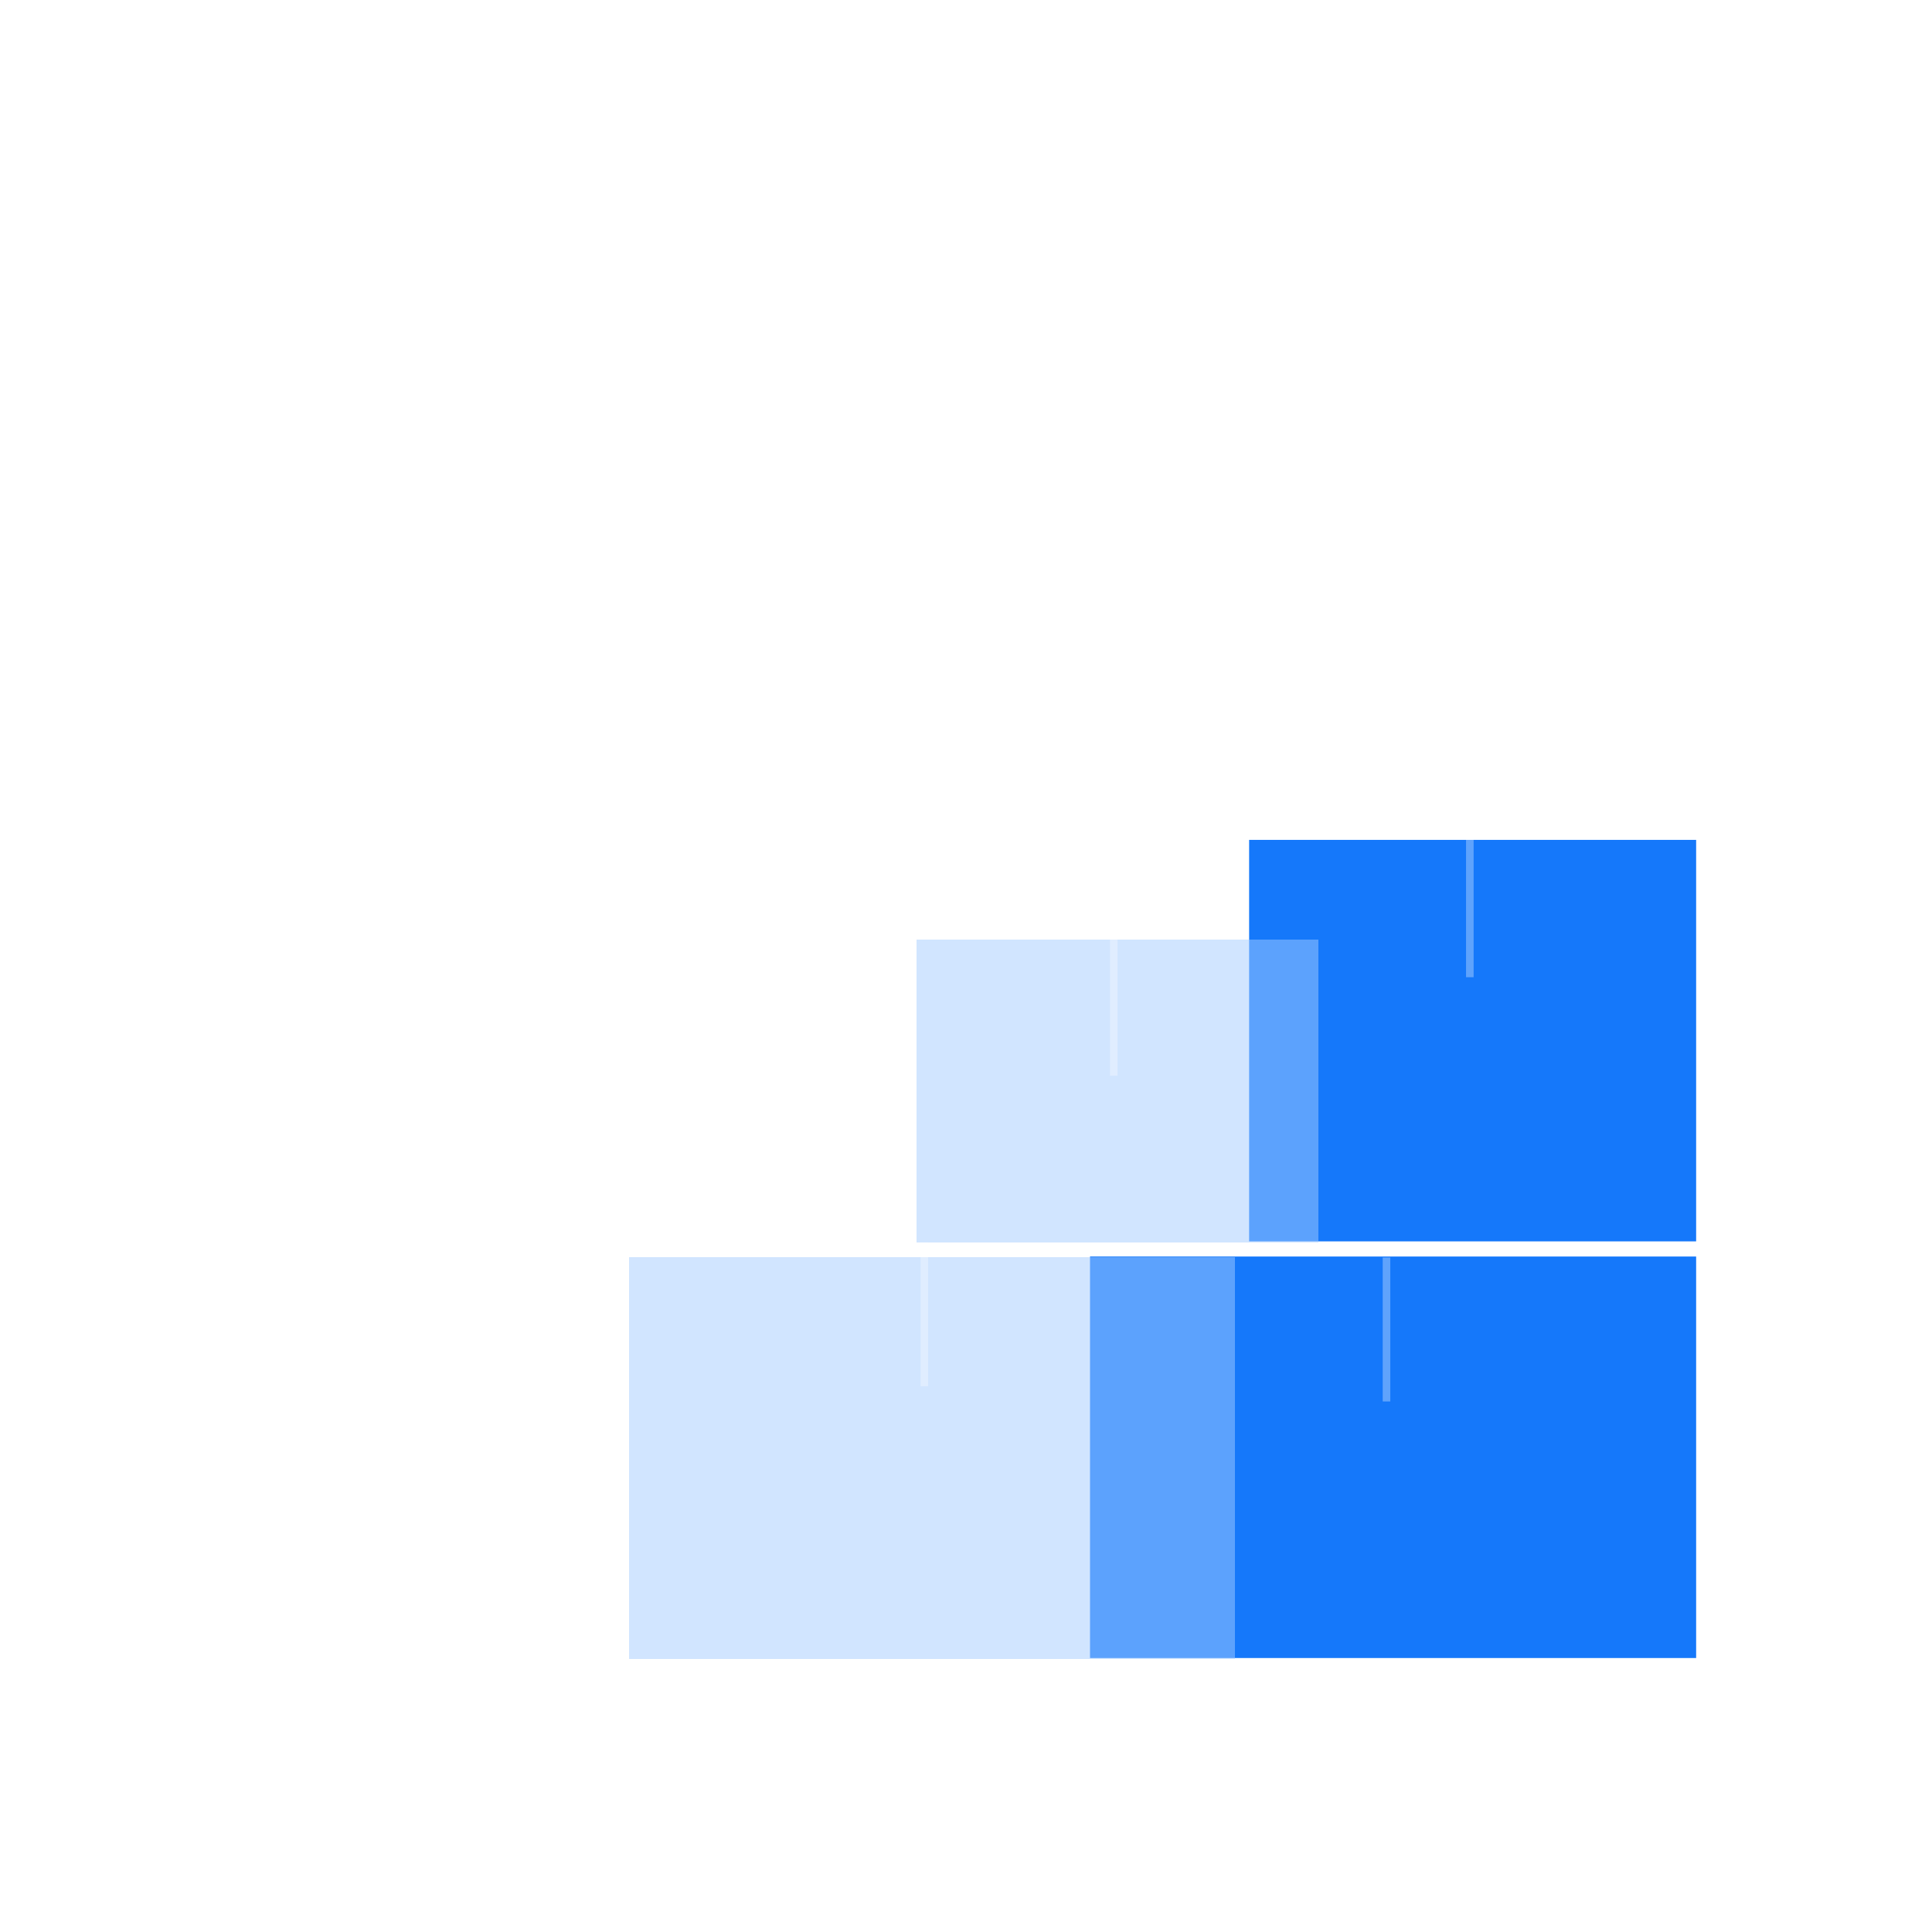
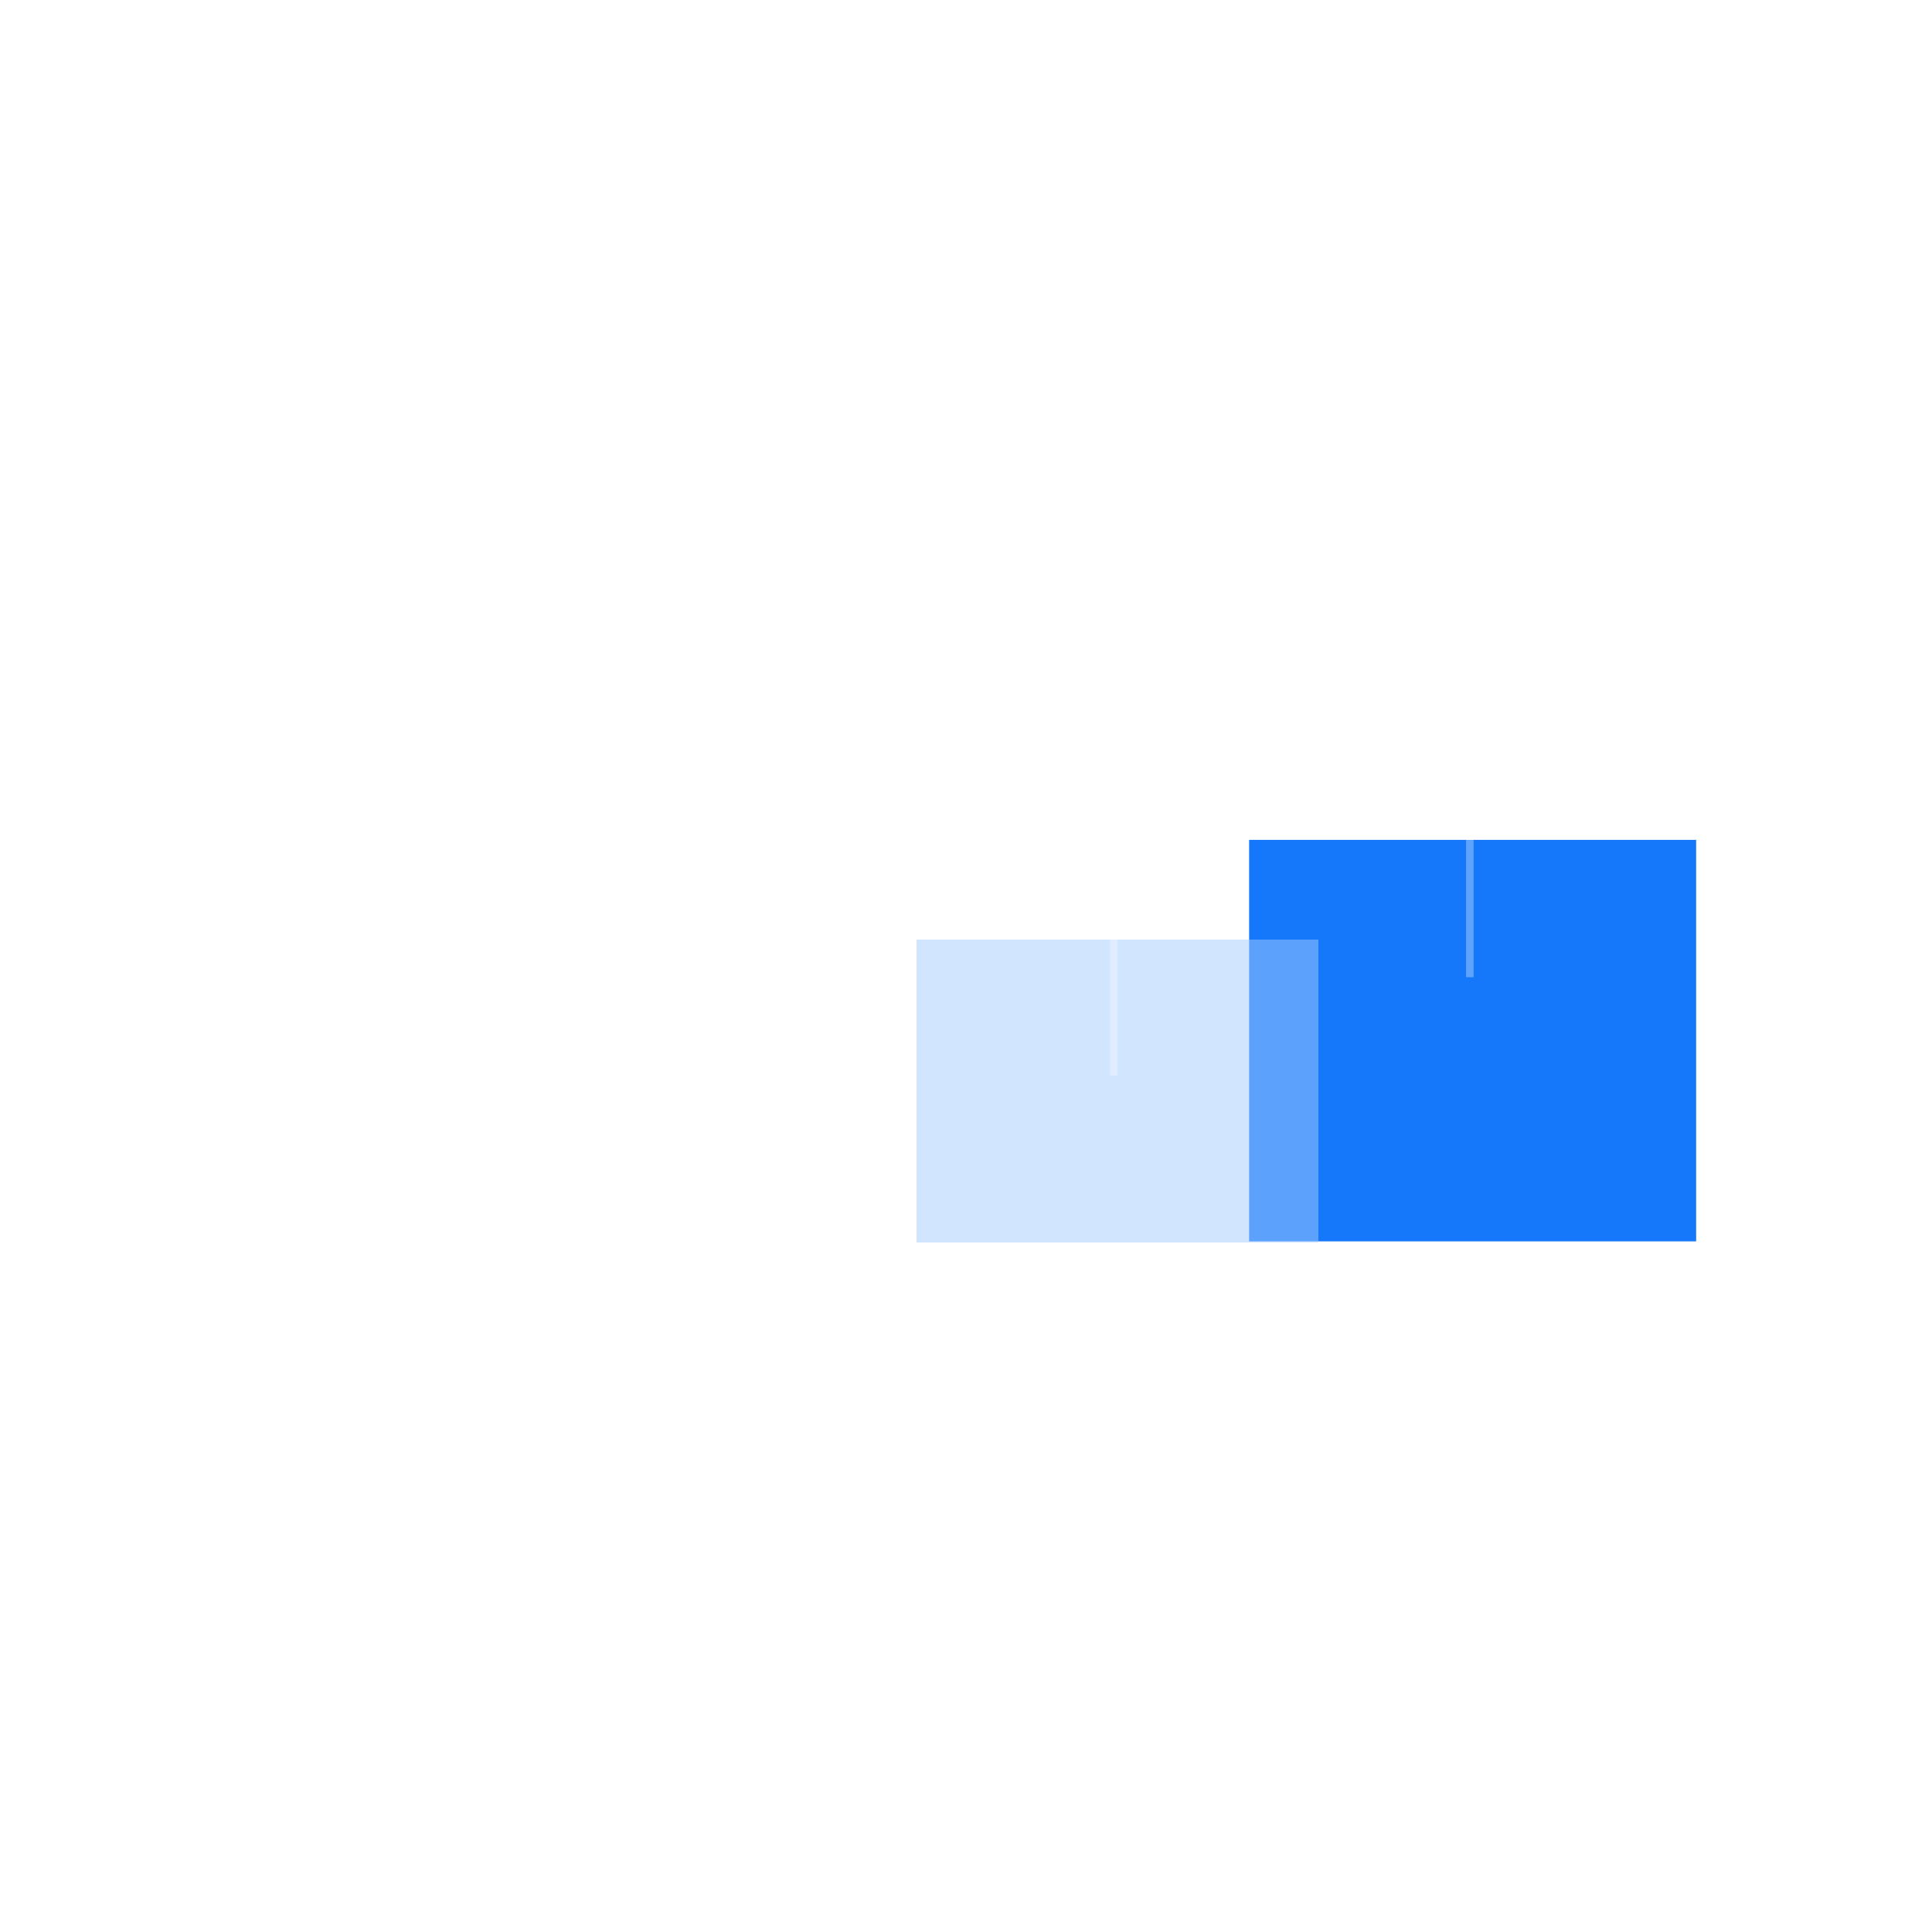
<svg xmlns="http://www.w3.org/2000/svg" width="255" height="254" viewBox="0 0 255 254" fill="none">
  <g filter="url(#filter0_d_212_3920)">
    <rect x="16" y="12" width="223" height="222" rx="10" fill="white" />
    <g filter="url(#filter1_d_212_3920)">
-       <rect x="143" y="161" width="80" height="53" fill="#1578FA" />
-     </g>
+       </g>
    <g filter="url(#filter2_d_212_3920)" data-figma-bg-blur-radius="8.18227">
-       <rect x="82" y="161" width="80" height="53" fill="#A5CCFF" fill-opacity="0.5" shape-rendering="crispEdges" />
-     </g>
+       </g>
    <g filter="url(#filter3_d_212_3920)">
      <rect x="164" y="106" width="59" height="53" fill="#1578FA" />
    </g>
    <g filter="url(#filter4_d_212_3920)" data-figma-bg-blur-radius="8.18227">
      <rect x="120" y="119" width="53" height="40" fill="#A5CCFF" fill-opacity="0.5" shape-rendering="crispEdges" />
    </g>
    <path d="M194 106V125" stroke="white" stroke-opacity="0.32" />
-     <path d="M183 162V181" stroke="white" stroke-opacity="0.32" />
    <path d="M147 119V138" stroke="white" stroke-opacity="0.32" />
-     <path d="M122 160V179" stroke="white" stroke-opacity="0.32" />
  </g>
  <defs>
    <filter id="filter0_d_212_3920" x="0" y="0" width="255" height="254" filterUnits="userSpaceOnUse" color-interpolation-filters="sRGB">
      <feFlood flood-opacity="0" result="BackgroundImageFix" />
      <feColorMatrix in="SourceAlpha" type="matrix" values="0 0 0 0 0 0 0 0 0 0 0 0 0 0 0 0 0 0 127 0" result="hardAlpha" />
      <feOffset dy="4" />
      <feGaussianBlur stdDeviation="8" />
      <feComposite in2="hardAlpha" operator="out" />
      <feColorMatrix type="matrix" values="0 0 0 0 0.219 0 0 0 0 0.354 0 0 0 0 0.461 0 0 0 0.09 0" />
      <feBlend mode="normal" in2="BackgroundImageFix" result="effect1_dropShadow_212_3920" />
      <feBlend mode="normal" in="SourceGraphic" in2="effect1_dropShadow_212_3920" result="shape" />
    </filter>
    <filter id="filter1_d_212_3920" x="143" y="161" width="81.738" height="54.738" filterUnits="userSpaceOnUse" color-interpolation-filters="sRGB">
      <feFlood flood-opacity="0" result="BackgroundImageFix" />
      <feColorMatrix in="SourceAlpha" type="matrix" values="0 0 0 0 0 0 0 0 0 0 0 0 0 0 0 0 0 0 127 0" result="hardAlpha" />
      <feOffset dx="0.869" dy="0.869" />
      <feGaussianBlur stdDeviation="0.435" />
      <feComposite in2="hardAlpha" operator="out" />
      <feColorMatrix type="matrix" values="0 0 0 0 0.09 0 0 0 0 0.314 0 0 0 0 0.609 0 0 0 0.32 0" />
      <feBlend mode="normal" in2="BackgroundImageFix" result="effect1_dropShadow_212_3920" />
      <feBlend mode="normal" in="SourceGraphic" in2="effect1_dropShadow_212_3920" result="shape" />
    </filter>
    <filter id="filter2_d_212_3920" x="73.818" y="152.818" width="96.365" height="69.365" filterUnits="userSpaceOnUse" color-interpolation-filters="sRGB">
      <feFlood flood-opacity="0" result="BackgroundImageFix" />
      <feColorMatrix in="SourceAlpha" type="matrix" values="0 0 0 0 0 0 0 0 0 0 0 0 0 0 0 0 0 0 127 0" result="hardAlpha" />
      <feOffset dx="0.987" dy="0.987" />
      <feGaussianBlur stdDeviation="0.493" />
      <feComposite in2="hardAlpha" operator="out" />
      <feColorMatrix type="matrix" values="0 0 0 0 0.09 0 0 0 0 0.314 0 0 0 0 0.609 0 0 0 0.32 0" />
      <feBlend mode="normal" in2="BackgroundImageFix" result="effect1_dropShadow_212_3920" />
      <feBlend mode="normal" in="SourceGraphic" in2="effect1_dropShadow_212_3920" result="shape" />
    </filter>
    <clipPath id="bgblur_0_212_3920_clip_path" transform="translate(-73.818 -152.818)">
      <rect x="82" y="161" width="80" height="53" />
    </clipPath>
    <filter id="filter3_d_212_3920" x="164" y="106" width="60.738" height="54.738" filterUnits="userSpaceOnUse" color-interpolation-filters="sRGB">
      <feFlood flood-opacity="0" result="BackgroundImageFix" />
      <feColorMatrix in="SourceAlpha" type="matrix" values="0 0 0 0 0 0 0 0 0 0 0 0 0 0 0 0 0 0 127 0" result="hardAlpha" />
      <feOffset dx="0.869" dy="0.869" />
      <feGaussianBlur stdDeviation="0.435" />
      <feComposite in2="hardAlpha" operator="out" />
      <feColorMatrix type="matrix" values="0 0 0 0 0.09 0 0 0 0 0.314 0 0 0 0 0.609 0 0 0 0.32 0" />
      <feBlend mode="normal" in2="BackgroundImageFix" result="effect1_dropShadow_212_3920" />
      <feBlend mode="normal" in="SourceGraphic" in2="effect1_dropShadow_212_3920" result="shape" />
    </filter>
    <filter id="filter4_d_212_3920" x="111.818" y="110.818" width="69.365" height="56.364" filterUnits="userSpaceOnUse" color-interpolation-filters="sRGB">
      <feFlood flood-opacity="0" result="BackgroundImageFix" />
      <feColorMatrix in="SourceAlpha" type="matrix" values="0 0 0 0 0 0 0 0 0 0 0 0 0 0 0 0 0 0 127 0" result="hardAlpha" />
      <feOffset dx="0.987" dy="0.987" />
      <feGaussianBlur stdDeviation="0.493" />
      <feComposite in2="hardAlpha" operator="out" />
      <feColorMatrix type="matrix" values="0 0 0 0 0.09 0 0 0 0 0.314 0 0 0 0 0.609 0 0 0 0.32 0" />
      <feBlend mode="normal" in2="BackgroundImageFix" result="effect1_dropShadow_212_3920" />
      <feBlend mode="normal" in="SourceGraphic" in2="effect1_dropShadow_212_3920" result="shape" />
    </filter>
    <clipPath id="bgblur_1_212_3920_clip_path" transform="translate(-111.818 -110.818)">
      <rect x="120" y="119" width="53" height="40" />
    </clipPath>
  </defs>
</svg>